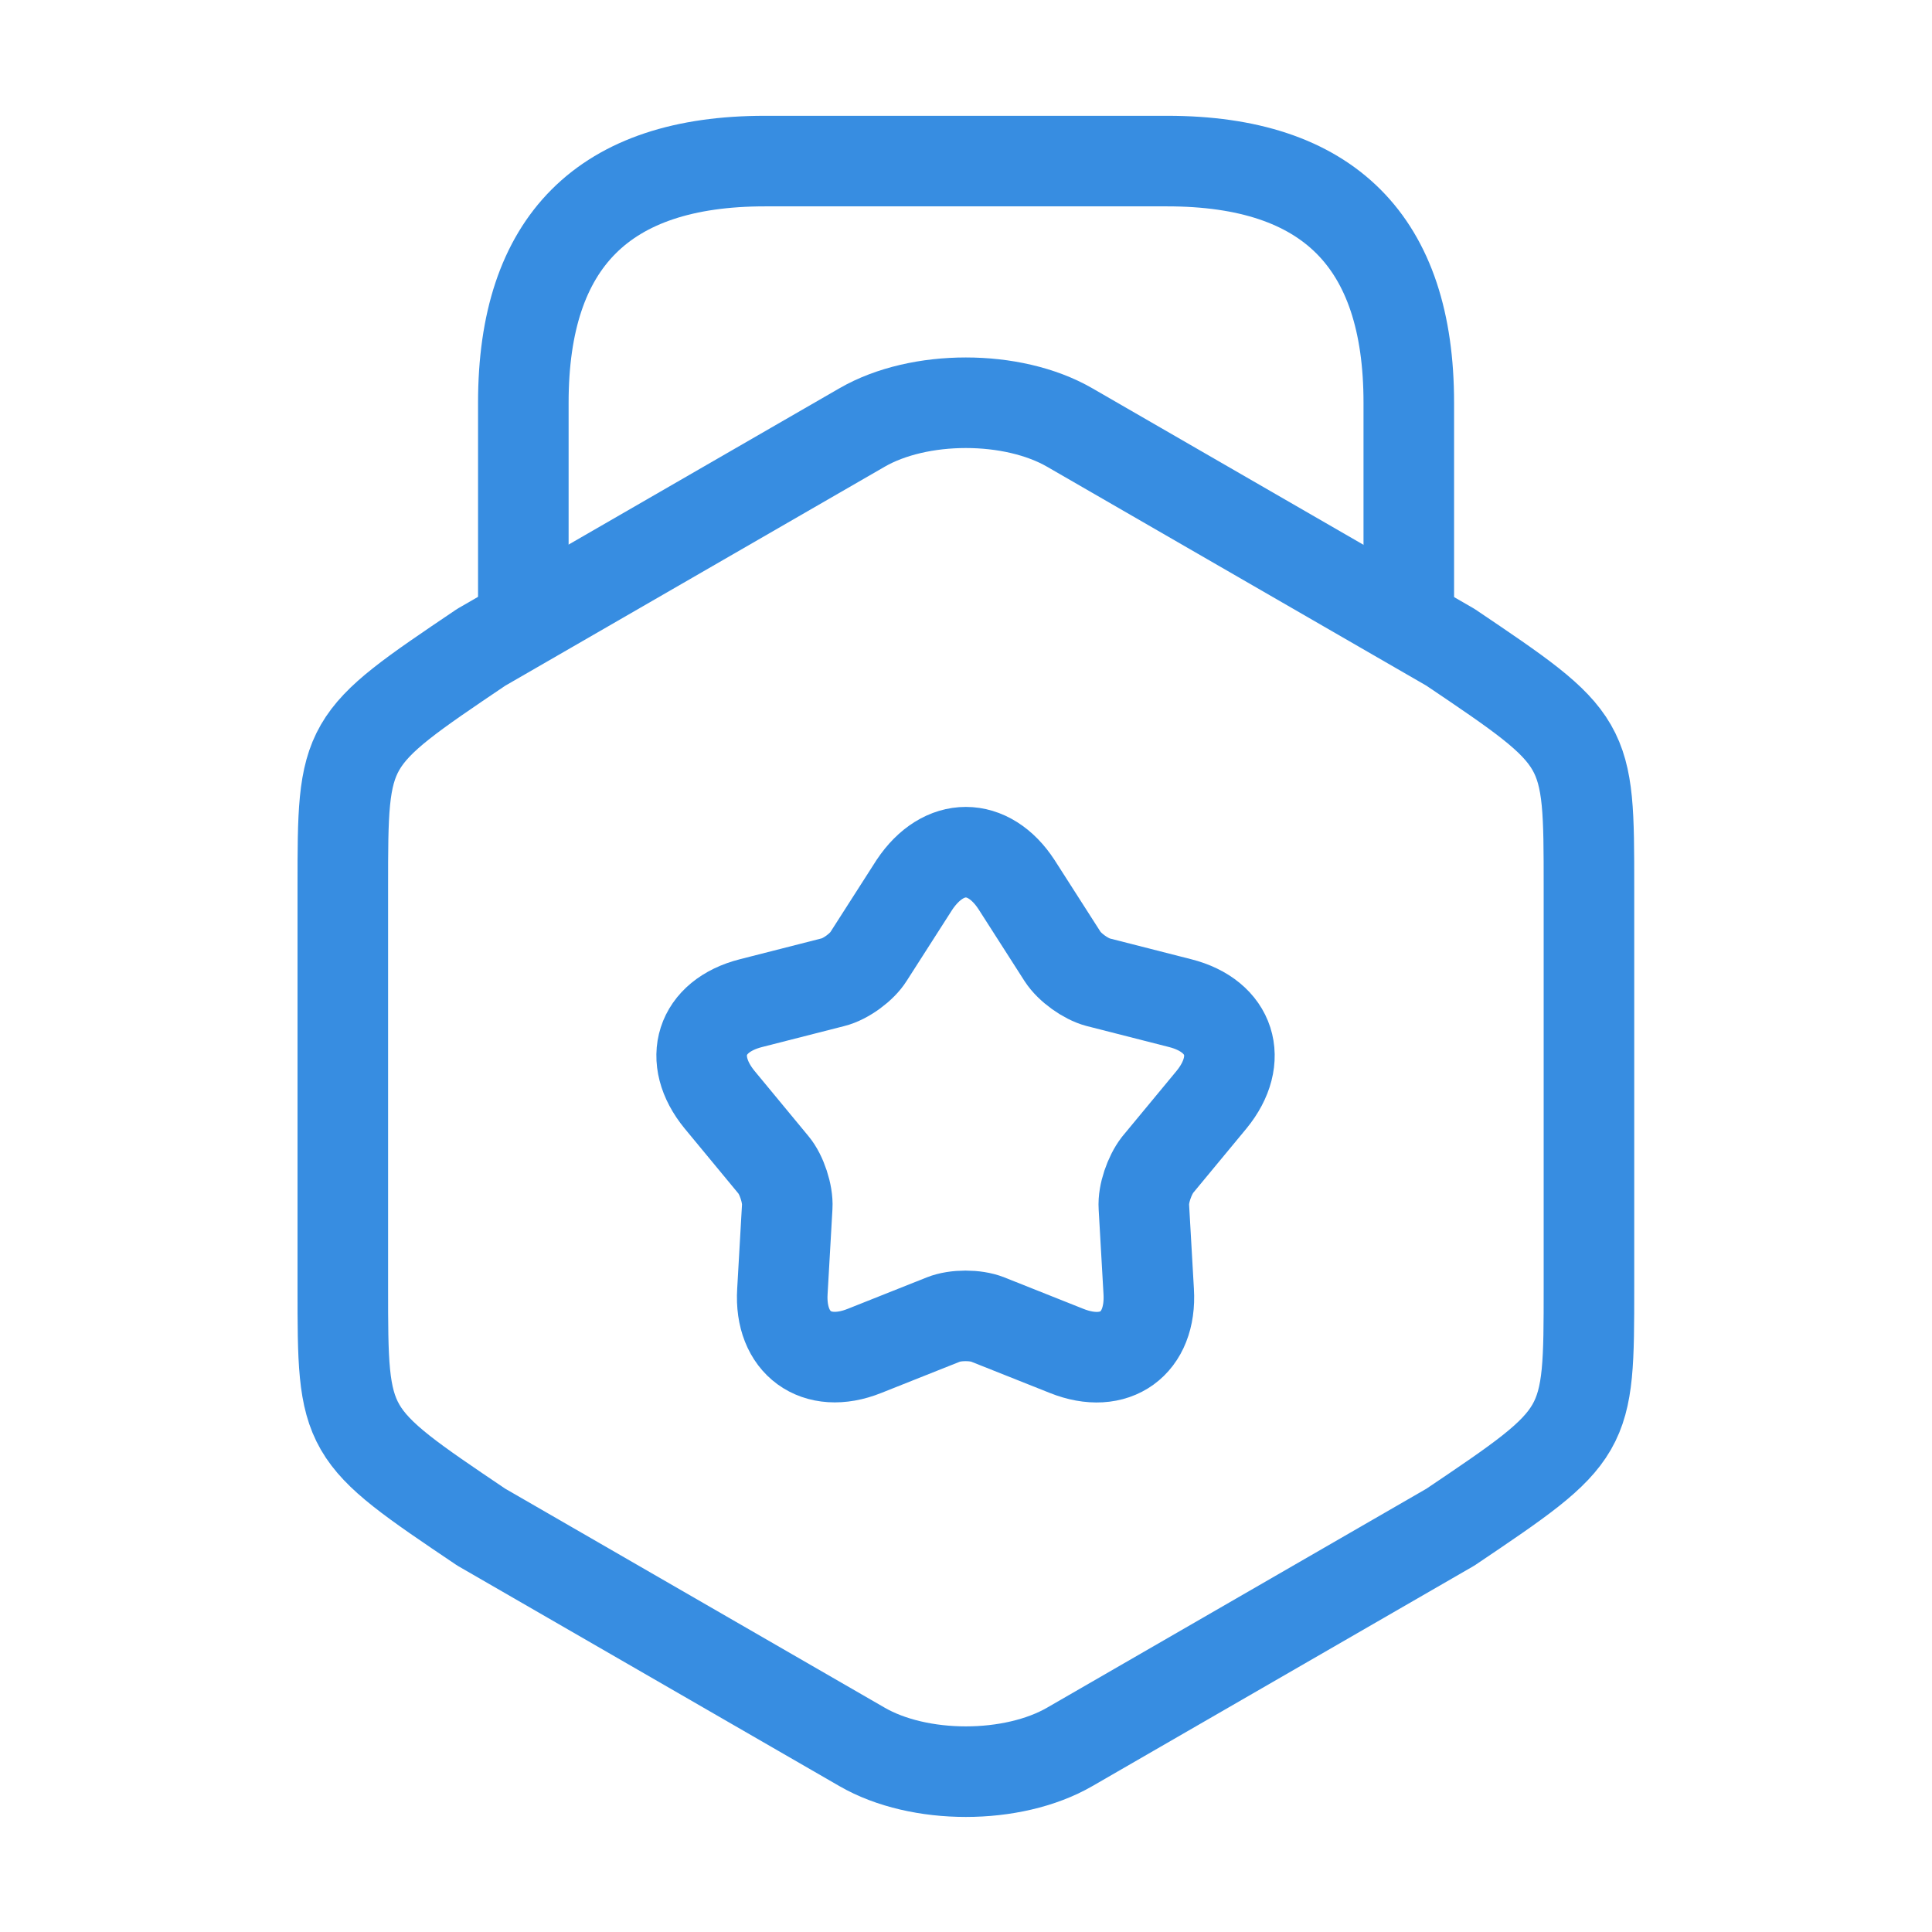
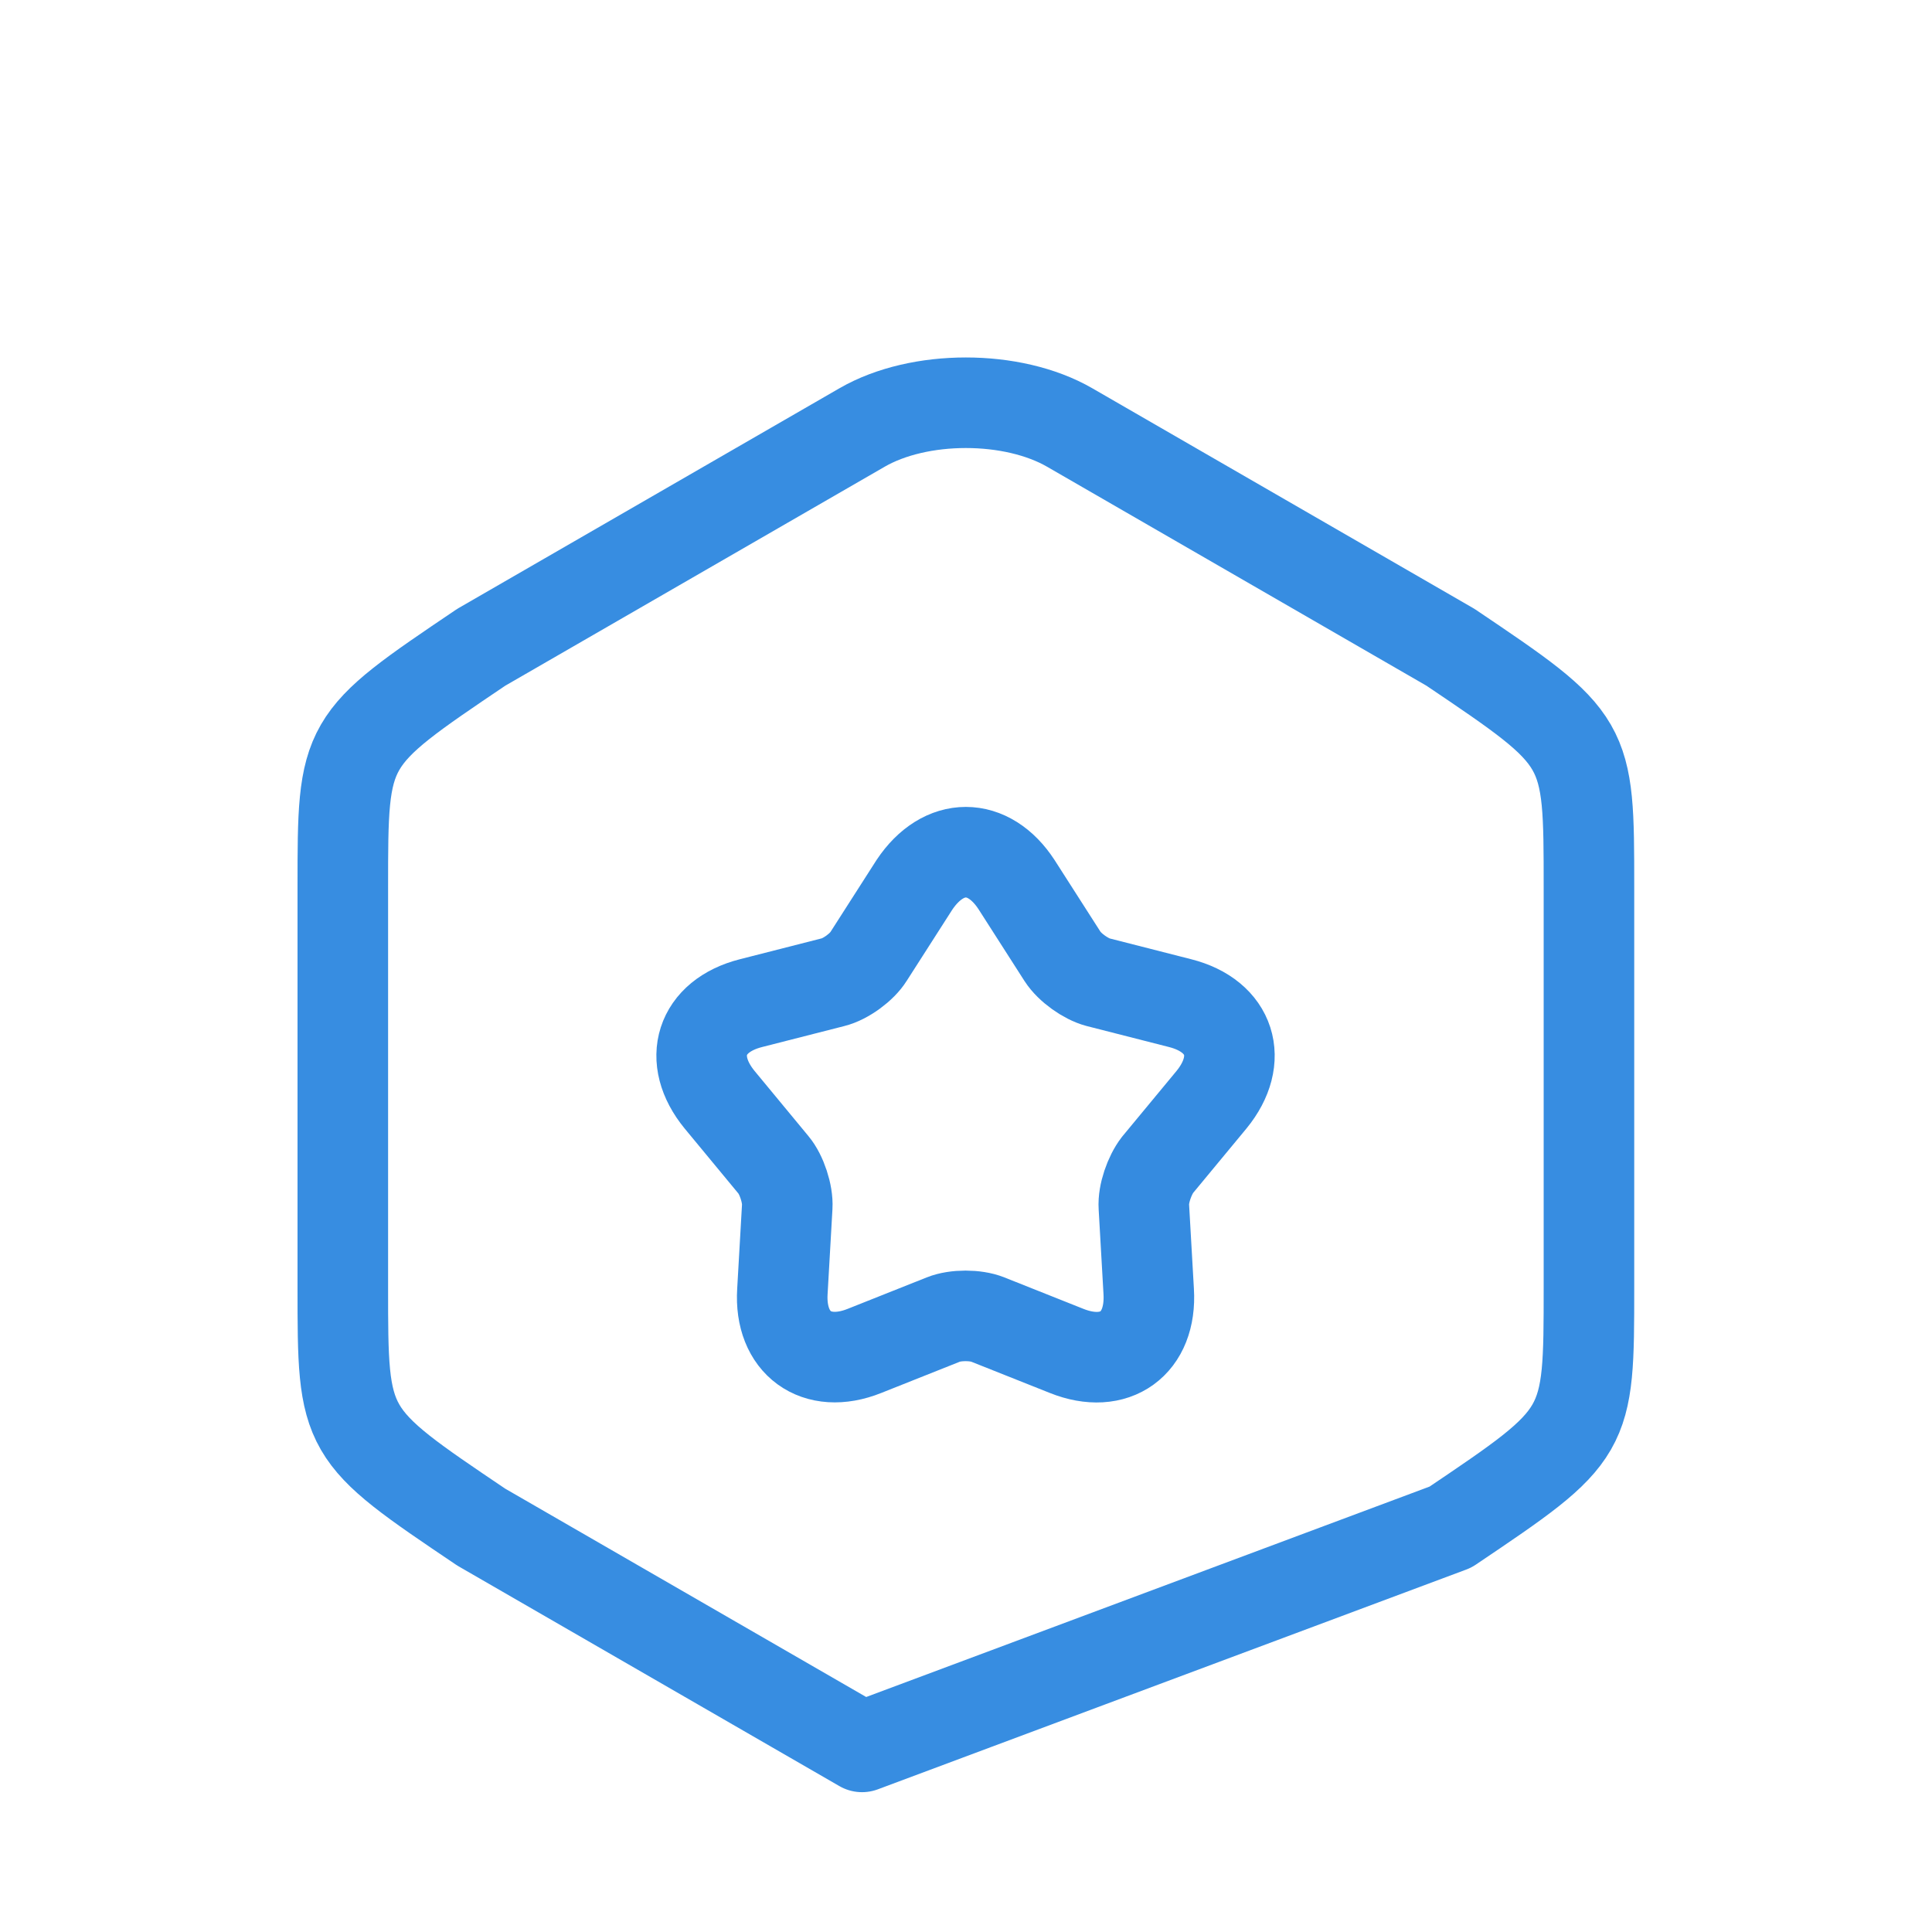
<svg xmlns="http://www.w3.org/2000/svg" width="32" height="32" viewBox="0 0 32 32" fill="none">
-   <path d="M5.678 14.694V21.321C5.678 23.748 5.678 23.748 7.971 25.294L14.278 28.934C15.224 29.481 16.771 29.481 17.718 28.934L24.024 25.294C26.318 23.748 26.318 23.748 26.318 21.321V14.694C26.318 12.268 26.318 12.268 24.024 10.721L17.718 7.081C16.771 6.534 15.224 6.534 14.278 7.081L7.971 10.721C5.678 12.268 5.678 12.268 5.678 14.694Z" stroke="#378DE1" stroke-width="1.5" stroke-linecap="round" stroke-linejoin="round" />
-   <path d="M23.334 10.174V6.668C23.334 4.001 22.001 2.668 19.334 2.668H12.668C10.001 2.668 8.668 4.001 8.668 6.668V10.081" stroke="#378DE1" stroke-width="1.5" stroke-linecap="round" stroke-linejoin="round" />
+   <path d="M5.678 14.694V21.321C5.678 23.748 5.678 23.748 7.971 25.294L14.278 28.934L24.024 25.294C26.318 23.748 26.318 23.748 26.318 21.321V14.694C26.318 12.268 26.318 12.268 24.024 10.721L17.718 7.081C16.771 6.534 15.224 6.534 14.278 7.081L7.971 10.721C5.678 12.268 5.678 12.268 5.678 14.694Z" stroke="#378DE1" stroke-width="1.5" stroke-linecap="round" stroke-linejoin="round" />
  <path d="M16.839 14.655L17.599 15.842C17.719 16.028 17.986 16.215 18.186 16.268L19.546 16.615C20.386 16.828 20.612 17.548 20.066 18.215L19.172 19.295C19.039 19.468 18.932 19.775 18.946 19.988L19.026 21.388C19.079 22.255 18.466 22.695 17.666 22.375L16.359 21.855C16.159 21.775 15.826 21.775 15.626 21.855L14.319 22.375C13.519 22.695 12.906 22.242 12.959 21.388L13.039 19.988C13.052 19.775 12.946 19.455 12.812 19.295L11.919 18.215C11.372 17.548 11.599 16.828 12.439 16.615L13.799 16.268C14.012 16.215 14.279 16.015 14.386 15.842L15.146 14.655C15.626 13.935 16.372 13.935 16.839 14.655Z" stroke="#358BE0" stroke-width="1.5" stroke-linecap="round" stroke-linejoin="round" />
</svg>